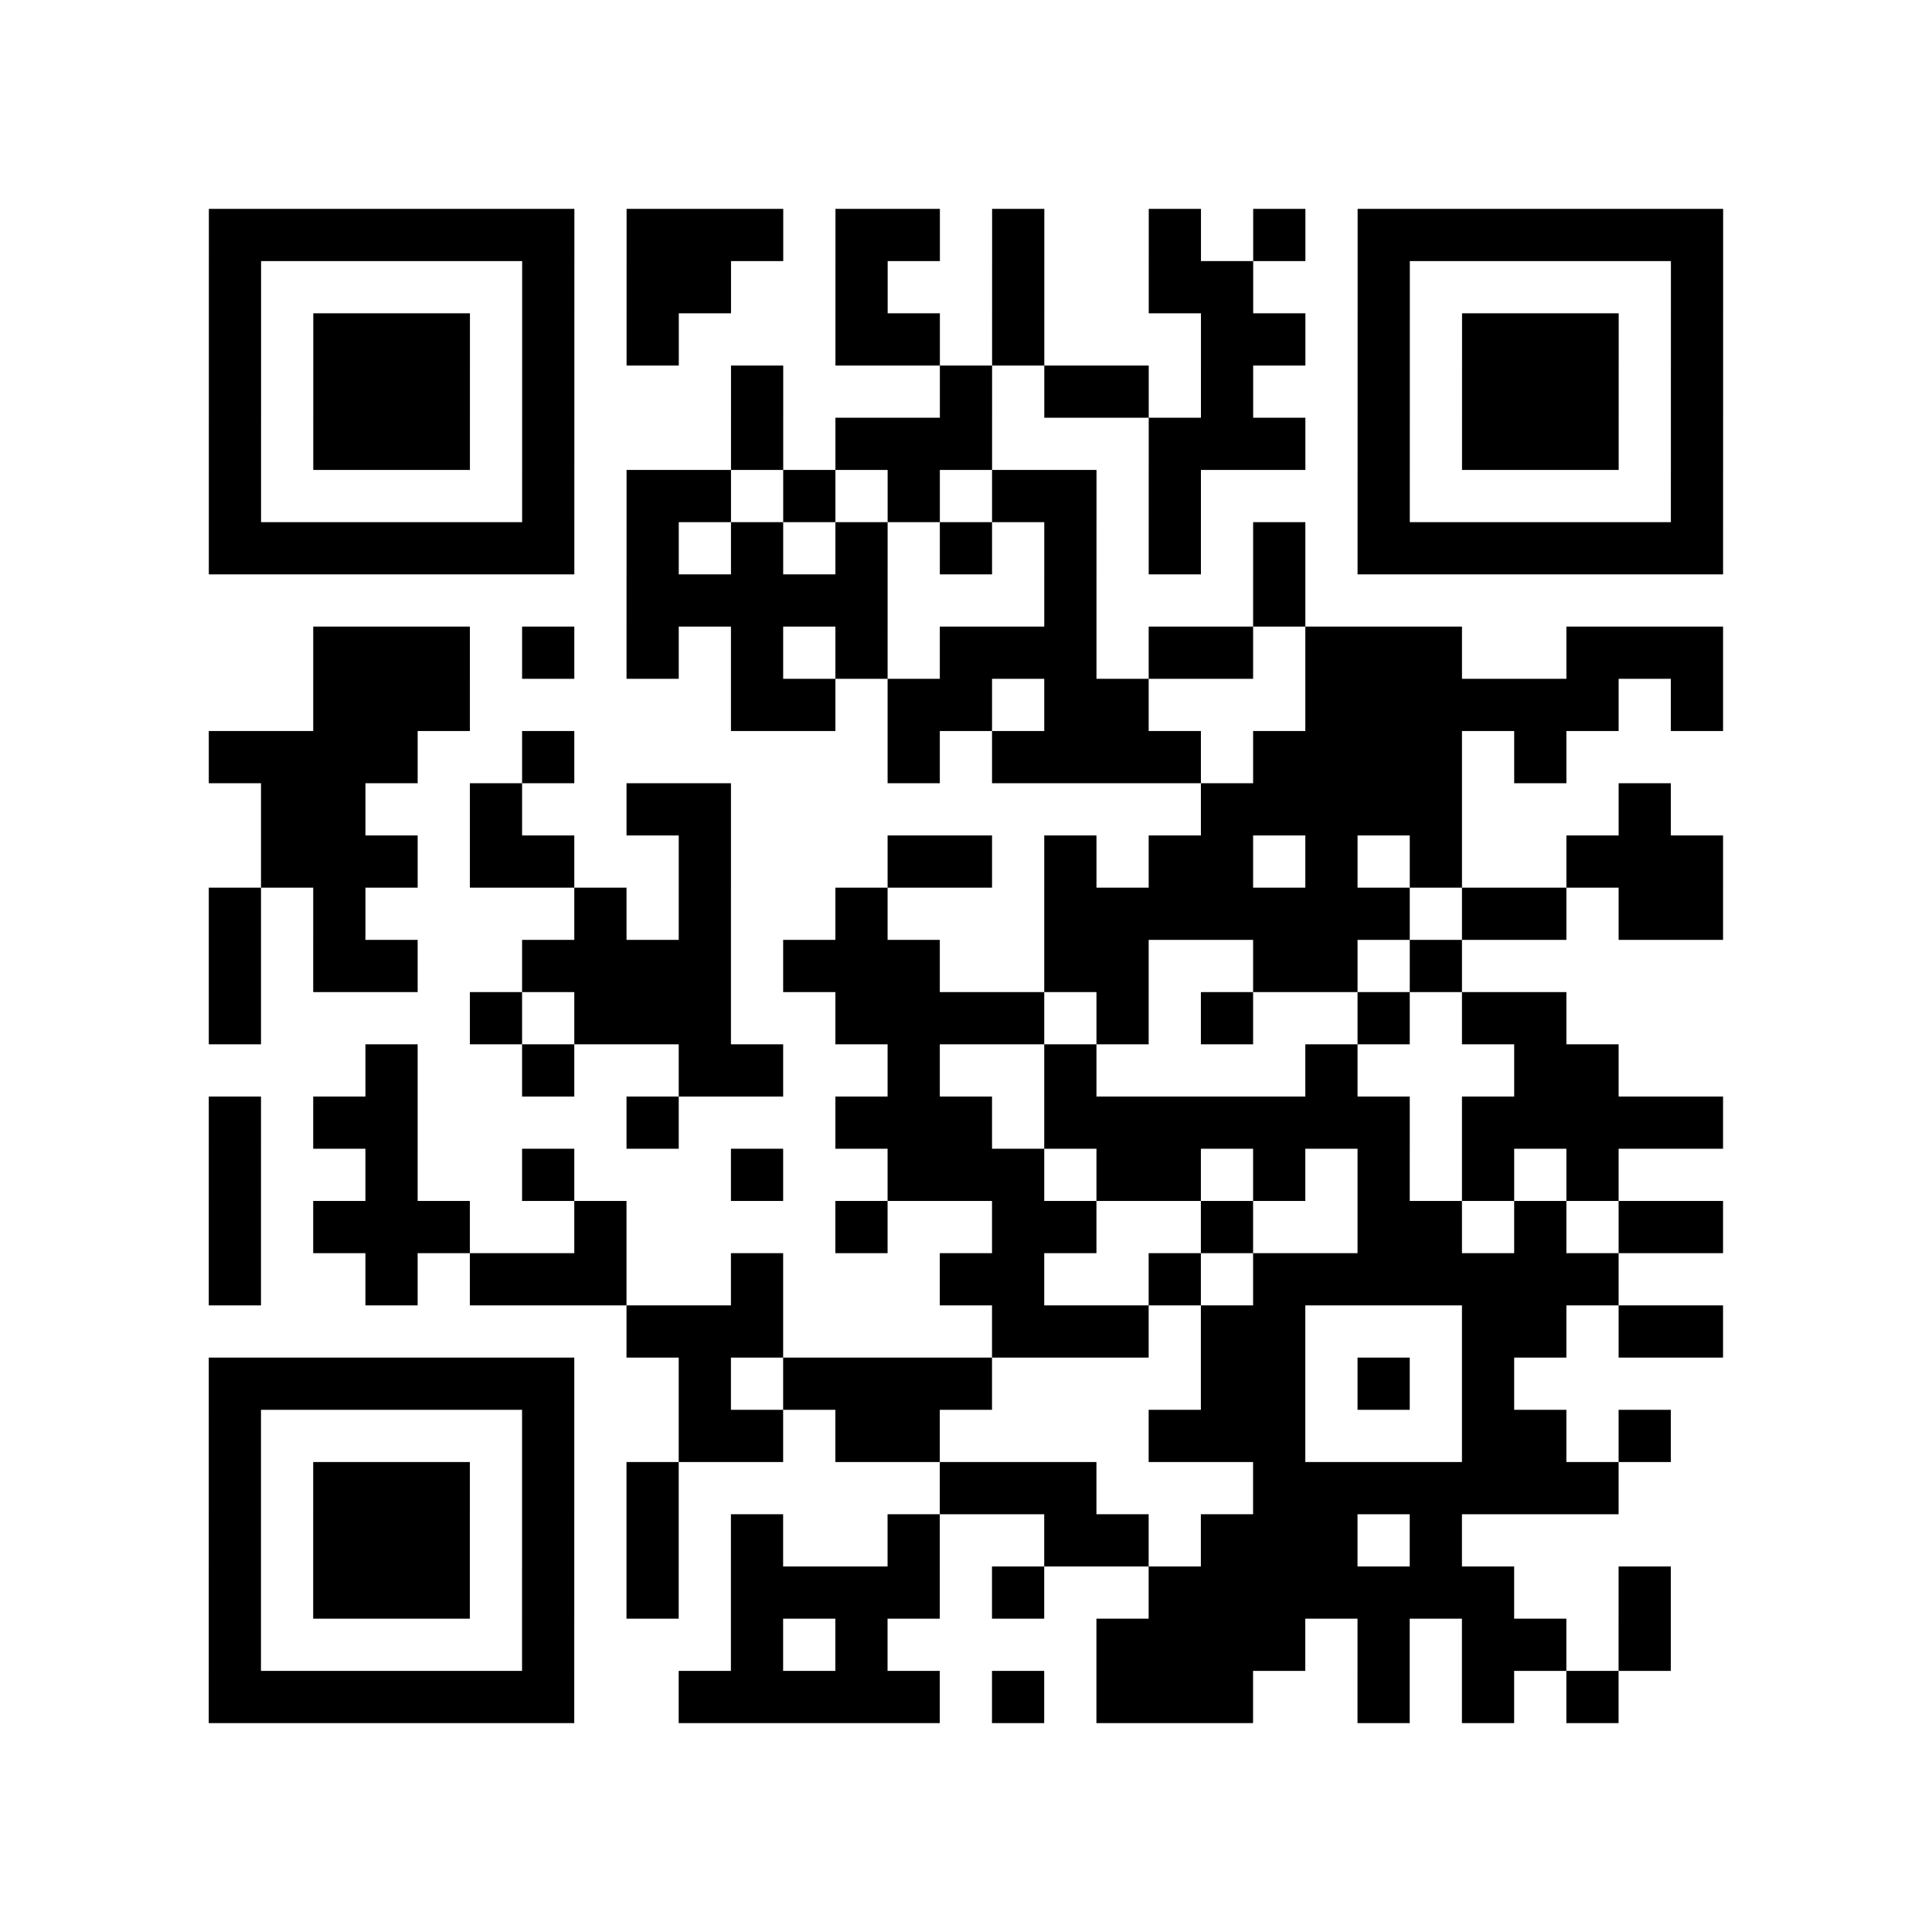
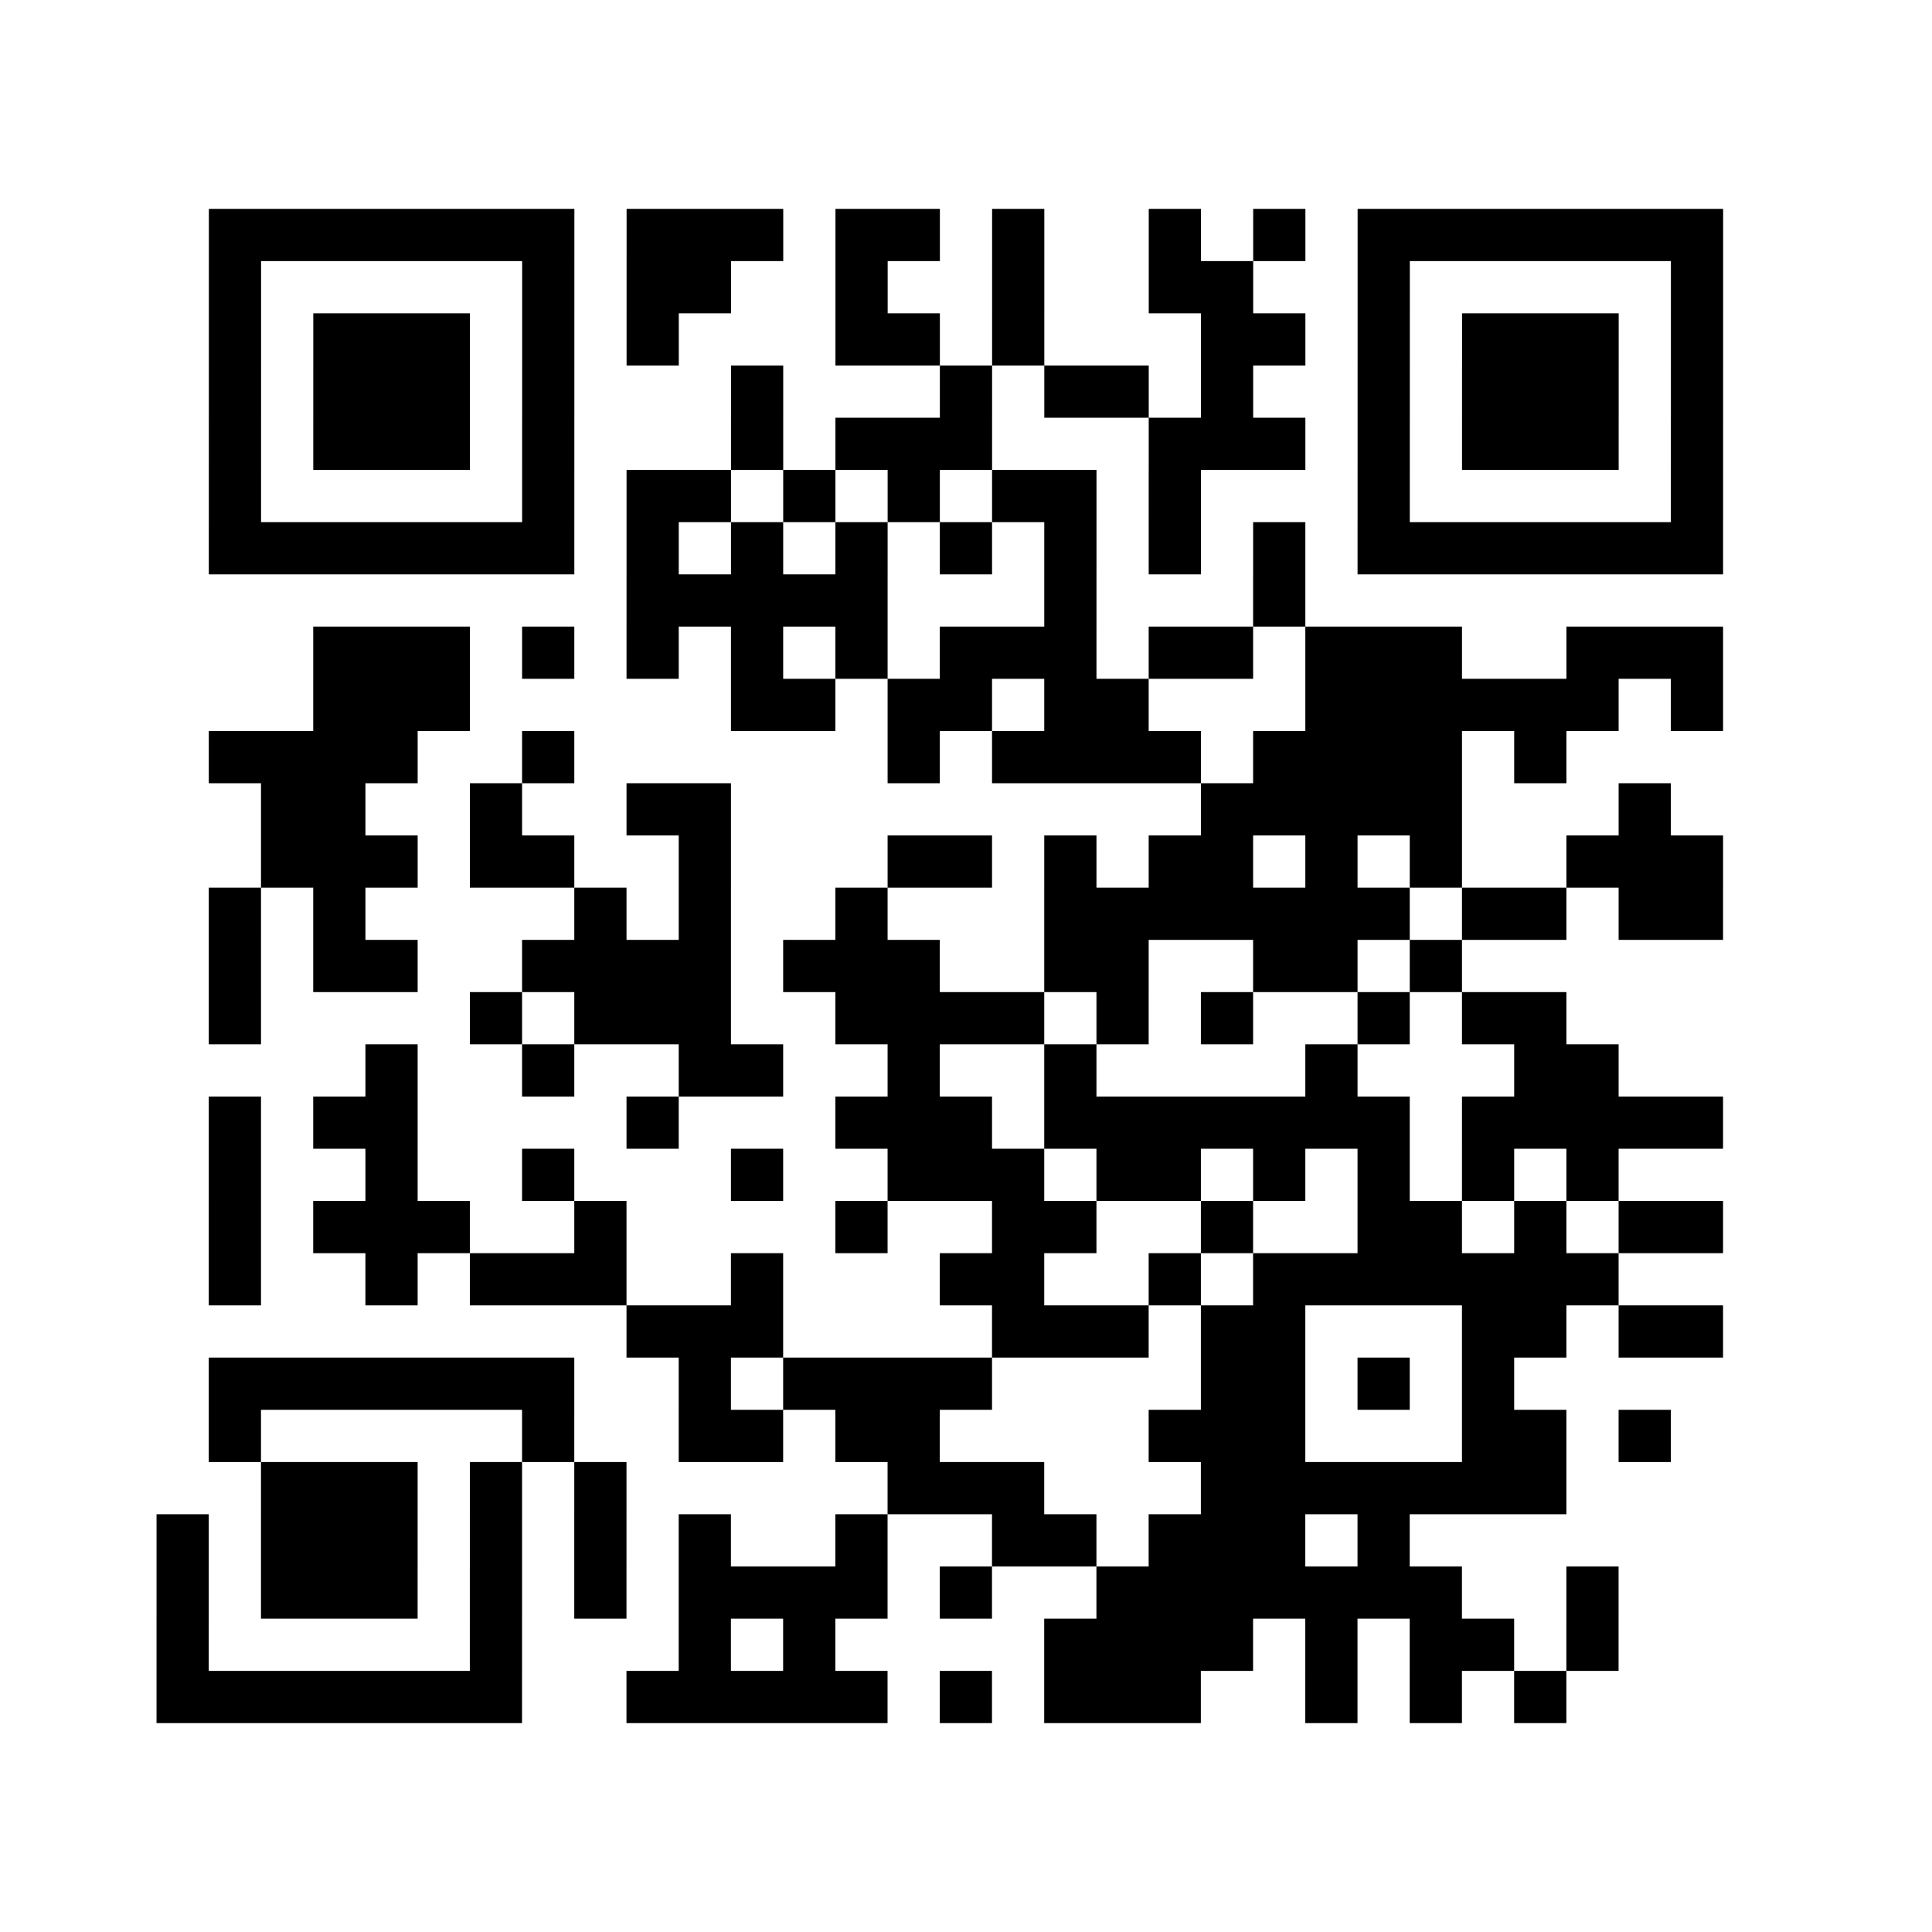
<svg xmlns="http://www.w3.org/2000/svg" height="37" width="37" class="pyqrcode">
-   <path stroke="#000" class="pyqrline" d="M4 4.5h7m1 0h3m1 0h2m1 0h1m2 0h1m1 0h1m1 0h7m-29 1h1m5 0h1m1 0h2m2 0h1m2 0h1m2 0h2m2 0h1m5 0h1m-29 1h1m1 0h3m1 0h1m1 0h1m3 0h2m1 0h1m3 0h2m1 0h1m1 0h3m1 0h1m-29 1h1m1 0h3m1 0h1m3 0h1m3 0h1m1 0h2m1 0h1m2 0h1m1 0h3m1 0h1m-29 1h1m1 0h3m1 0h1m3 0h1m1 0h3m3 0h3m1 0h1m1 0h3m1 0h1m-29 1h1m5 0h1m1 0h2m1 0h1m1 0h1m1 0h2m1 0h1m3 0h1m5 0h1m-29 1h7m1 0h1m1 0h1m1 0h1m1 0h1m1 0h1m1 0h1m1 0h1m1 0h7m-21 1h5m3 0h1m3 0h1m-19 1h3m1 0h1m1 0h1m1 0h1m1 0h1m1 0h3m1 0h2m1 0h3m2 0h3m-27 1h3m5 0h2m1 0h2m1 0h2m3 0h6m1 0h1m-29 1h4m2 0h1m6 0h1m1 0h4m1 0h4m1 0h1m-25 1h2m2 0h1m2 0h2m9 0h5m3 0h1m-27 1h3m1 0h2m2 0h1m3 0h2m1 0h1m1 0h2m1 0h1m1 0h1m2 0h3m-29 1h1m1 0h1m4 0h1m1 0h1m2 0h1m3 0h7m1 0h2m1 0h2m-29 1h1m1 0h2m2 0h4m1 0h3m2 0h2m2 0h2m1 0h1m-24 1h1m4 0h1m1 0h3m2 0h4m1 0h1m1 0h1m2 0h1m1 0h2m-23 1h1m2 0h1m2 0h2m2 0h1m2 0h1m4 0h1m3 0h2m-27 1h1m1 0h2m4 0h1m3 0h3m1 0h7m1 0h5m-29 1h1m2 0h1m2 0h1m3 0h1m2 0h3m1 0h2m1 0h1m1 0h1m1 0h1m1 0h1m-27 1h1m1 0h3m2 0h1m4 0h1m2 0h2m2 0h1m2 0h2m1 0h1m1 0h2m-29 1h1m2 0h1m1 0h3m2 0h1m3 0h2m2 0h1m1 0h7m-19 1h3m4 0h3m1 0h2m3 0h2m1 0h2m-29 1h7m2 0h1m1 0h4m4 0h2m1 0h1m1 0h1m-25 1h1m5 0h1m2 0h2m1 0h2m4 0h3m3 0h2m1 0h1m-28 1h1m1 0h3m1 0h1m1 0h1m5 0h3m3 0h7m-27 1h1m1 0h3m1 0h1m1 0h1m1 0h1m2 0h1m2 0h2m1 0h3m1 0h1m-24 1h1m1 0h3m1 0h1m1 0h1m1 0h4m1 0h1m2 0h7m2 0h1m-28 1h1m5 0h1m3 0h1m1 0h1m4 0h4m1 0h1m1 0h2m1 0h1m-28 1h7m2 0h5m1 0h1m1 0h3m2 0h1m1 0h1m1 0h1" />
+   <path stroke="#000" class="pyqrline" d="M4 4.5h7m1 0h3m1 0h2m1 0h1m2 0h1m1 0h1m1 0h7m-29 1h1m5 0h1m1 0h2m2 0h1m2 0h1m2 0h2m2 0h1m5 0h1m-29 1h1m1 0h3m1 0h1m1 0h1m3 0h2m1 0h1m3 0h2m1 0h1m1 0h3m1 0h1m-29 1h1m1 0h3m1 0h1m3 0h1m3 0h1m1 0h2m1 0h1m2 0h1m1 0h3m1 0h1m-29 1h1m1 0h3m1 0h1m3 0h1m1 0h3m3 0h3m1 0h1m1 0h3m1 0h1m-29 1h1m5 0h1m1 0h2m1 0h1m1 0h1m1 0h2m1 0h1m3 0h1m5 0h1m-29 1h7m1 0h1m1 0h1m1 0h1m1 0h1m1 0h1m1 0h1m1 0h1m1 0h7m-21 1h5m3 0h1m3 0h1m-19 1h3m1 0h1m1 0h1m1 0h1m1 0h1m1 0h3m1 0h2m1 0h3m2 0h3m-27 1h3m5 0h2m1 0h2m1 0h2m3 0h6m1 0h1m-29 1h4m2 0h1m6 0h1m1 0h4m1 0h4m1 0h1m-25 1h2m2 0h1m2 0h2m9 0h5m3 0h1m-27 1h3m1 0h2m2 0h1m3 0h2m1 0h1m1 0h2m1 0h1m1 0h1m2 0h3m-29 1h1m1 0h1m4 0h1m1 0h1m2 0h1m3 0h7m1 0h2m1 0h2m-29 1h1m1 0h2m2 0h4m1 0h3m2 0h2m2 0h2m1 0h1m-24 1h1m4 0h1m1 0h3m2 0h4m1 0h1m1 0h1m2 0h1m1 0h2m-23 1h1m2 0h1m2 0h2m2 0h1m2 0h1m4 0h1m3 0h2m-27 1h1m1 0h2m4 0h1m3 0h3m1 0h7m1 0h5m-29 1h1m2 0h1m2 0h1m3 0h1m2 0h3m1 0h2m1 0h1m1 0h1m1 0h1m1 0h1m-27 1h1m1 0h3m2 0h1m4 0h1m2 0h2m2 0h1m2 0h2m1 0h1m1 0h2m-29 1h1m2 0h1m1 0h3m2 0h1m3 0h2m2 0h1m1 0h7m-19 1h3m4 0h3m1 0h2m3 0h2m1 0h2m-29 1h7m2 0h1m1 0h4m4 0h2m1 0h1m1 0h1m-25 1h1m5 0h1m2 0h2m1 0h2m4 0h3m3 0h2m1 0h1m-28 1m1 0h3m1 0h1m1 0h1m5 0h3m3 0h7m-27 1h1m1 0h3m1 0h1m1 0h1m1 0h1m2 0h1m2 0h2m1 0h3m1 0h1m-24 1h1m1 0h3m1 0h1m1 0h1m1 0h4m1 0h1m2 0h7m2 0h1m-28 1h1m5 0h1m3 0h1m1 0h1m4 0h4m1 0h1m1 0h2m1 0h1m-28 1h7m2 0h5m1 0h1m1 0h3m2 0h1m1 0h1m1 0h1" />
</svg>